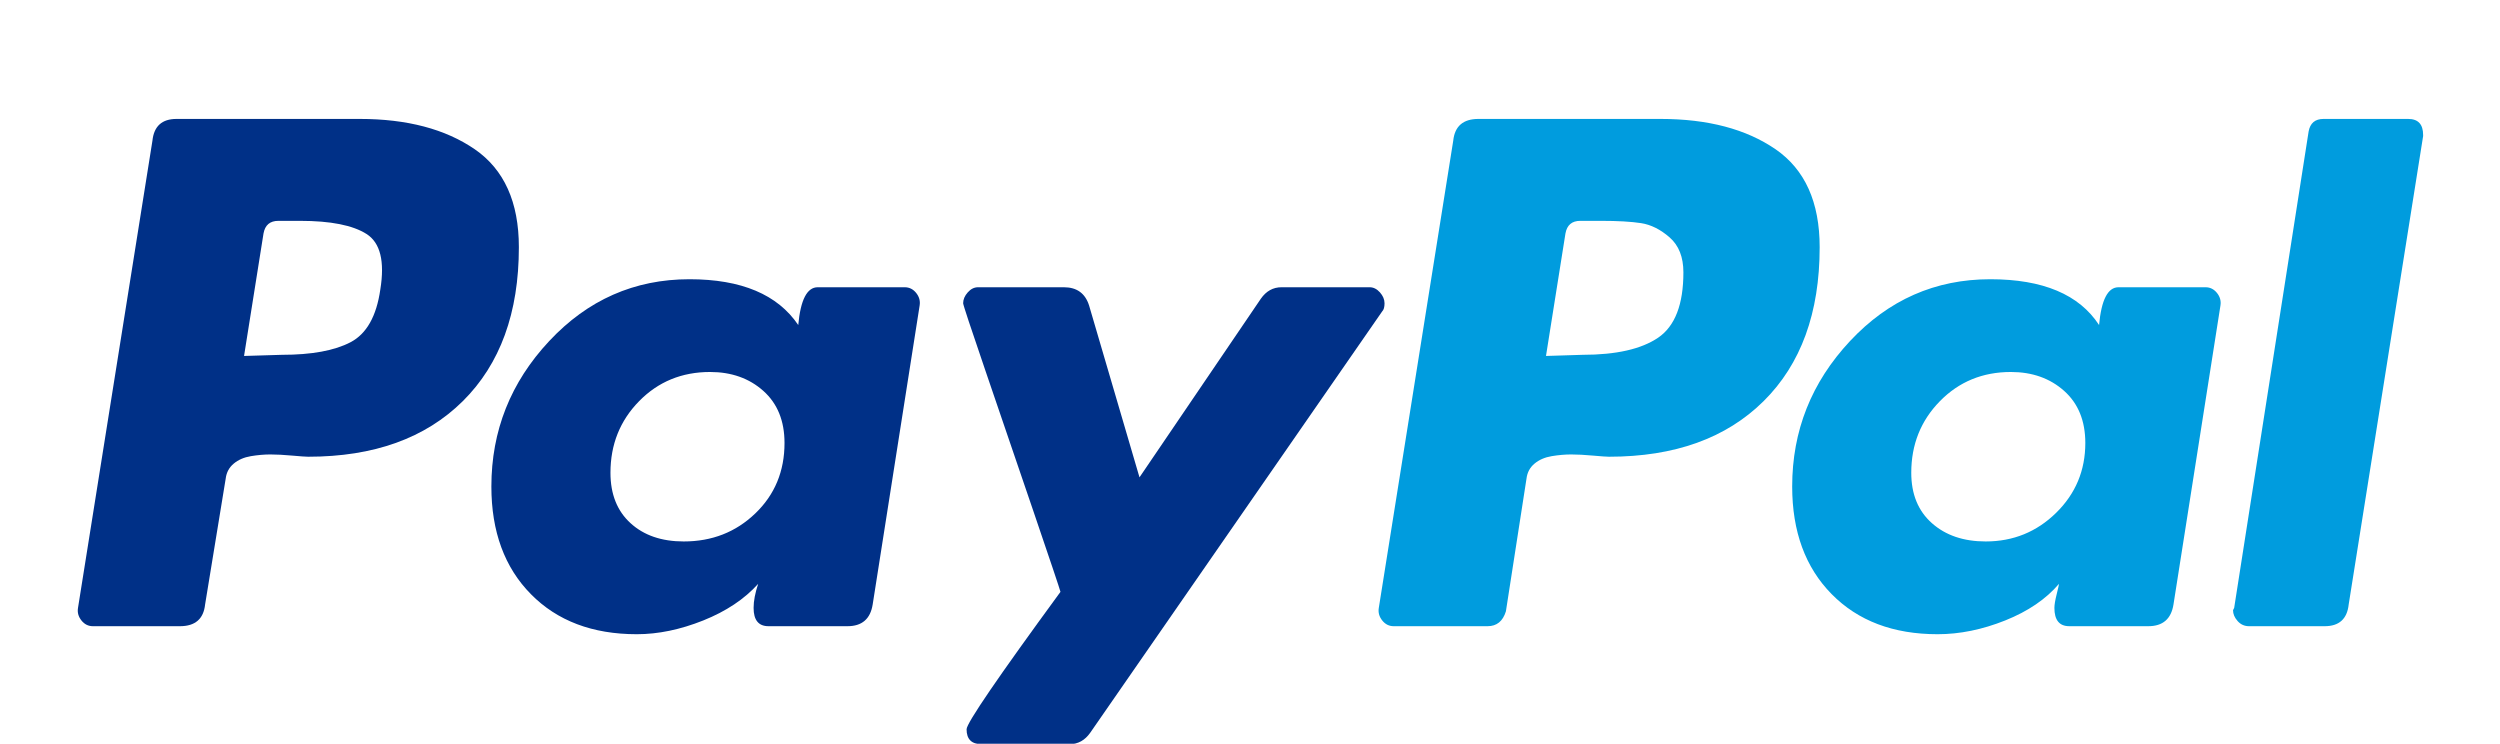
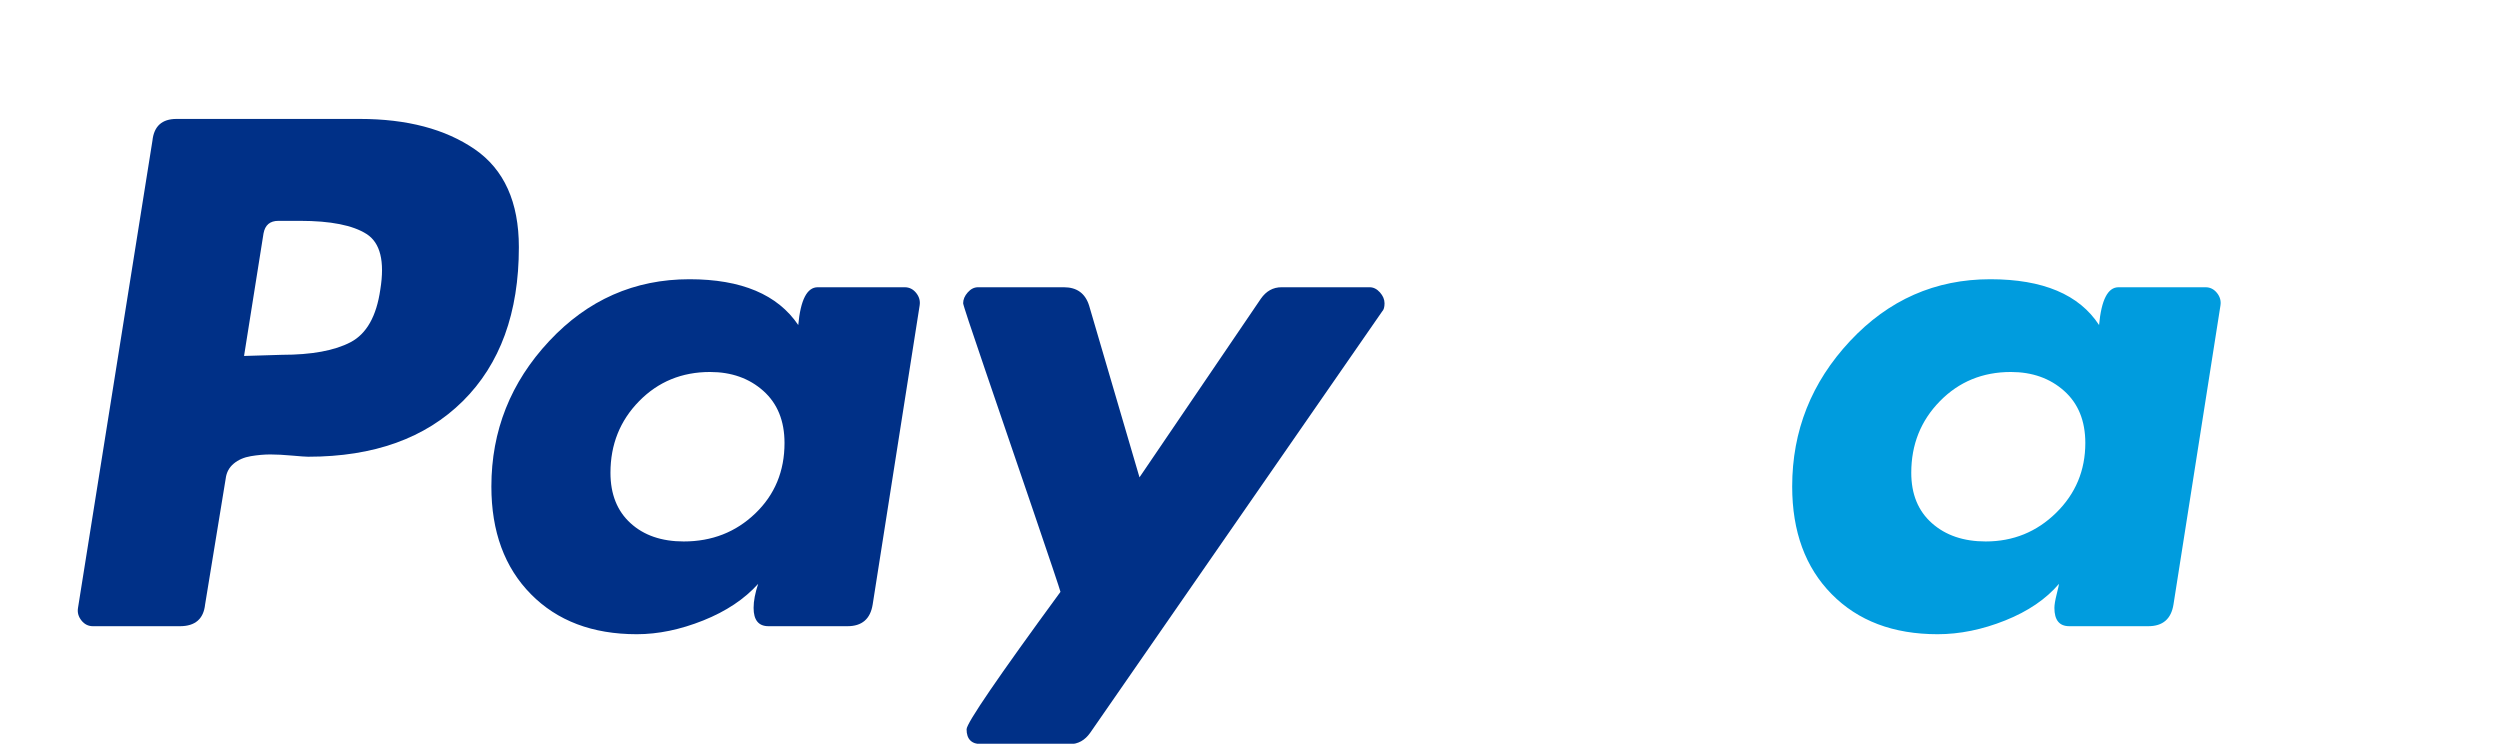
<svg xmlns="http://www.w3.org/2000/svg" xmlns:ns1="http://sodipodi.sourceforge.net/DTD/sodipodi-0.dtd" xmlns:ns2="http://www.inkscape.org/namespaces/inkscape" version="1.1" id="Layer_1" width="800" height="238" viewBox="0 0 780 149.048" enable-background="new 0 0 780 501" xml:space="preserve" ns1:docname="paypal.svg" ns2:version="1.2.1 (9c6d41e410, 2022-07-14)">
  <defs id="defs1329" />
  <ns1:namedview id="namedview1327" pagecolor="#ffffff" bordercolor="#cccccc" borderopacity="1" ns2:showpageshadow="0" ns2:pageopacity="0" ns2:pagecheckerboard="true" ns2:deskcolor="#d1d1d1" showgrid="false" ns2:zoom="1.09625" ns2:cx="349.82896" ns2:cy="-13.68301" ns2:window-width="1920" ns2:window-height="1027" ns2:window-x="-8" ns2:window-y="-8" ns2:window-maximized="1" ns2:current-layer="Layer_1" showguides="true">
    <ns1:guide position="227.751,47.426" orientation="0,-1" id="guide676" ns2:locked="false" />
  </ns1:namedview>
  <title id="title1308">amex-outline</title>
  <desc id="desc1310">Created with Sketch.</desc>
  <g id="g1324" transform="matrix(1.092,0,0,1.092,-35.741,-180.408)" style="stroke-width:0.916">
    <path fill="#003087" d="m 168.379,169.853 c -8.399,-5.774 -19.359,-8.668 -32.88,-8.668 H 83.153 c -4.145,0 -6.435,2.073 -6.87,6.215 L 55.018,300.883 c -0.221,1.311 0.107,2.51 0.981,3.6 0.869,1.092 1.962,1.635 3.271,1.635 h 24.864 c 4.361,0 6.758,-2.068 7.198,-6.215 l 5.888,-35.986 c 0.215,-1.744 0.982,-3.162 2.291,-4.254 1.308,-1.09 2.944,-1.803 4.907,-2.13 1.963,-0.324 3.814,-0.487 5.562,-0.487 1.743,0 3.814,0.11 6.217,0.327 2.397,0.218 3.925,0.324 4.58,0.324 18.756,0 33.478,-5.285 44.167,-15.866 10.684,-10.577 16.032,-25.243 16.032,-44.004 0,-12.867 -4.202,-22.191 -12.597,-27.974 z m -26.99,40.08 c -1.094,7.635 -3.926,12.649 -8.506,15.049 -4.581,2.403 -11.124,3.598 -19.629,3.598 l -10.797,0.327 5.563,-35.007 c 0.434,-2.397 1.851,-3.597 4.252,-3.597 h 6.218 c 8.72,0 15.049,1.257 18.975,3.761 3.924,2.51 5.233,7.801 3.924,15.869 z" id="path1312" style="stroke-width:0.839" />
-     <path fill="#009cde" d="m 720.794,161.185 h -24.208 c -2.405,0 -3.821,1.2 -4.253,3.6 l -21.267,136.099 -0.328,0.654 c 0,1.096 0.437,2.127 1.311,3.109 0.868,0.98 1.963,1.471 3.27,1.471 h 21.595 c 4.138,0 6.429,-2.068 6.871,-6.215 L 725.05,166.09 v -0.325 c -10e-4,-3.053 -1.423,-4.58 -4.256,-4.58 z" id="path1314" style="stroke-width:0.839" />
    <path fill="#003087" d="m 428.31,213.856 c 0,-1.088 -0.439,-2.126 -1.306,-3.106 -0.875,-0.981 -1.858,-1.474 -2.945,-1.474 h -25.192 c -2.404,0 -4.366,1.096 -5.889,3.271 l -34.679,51.04 -14.395,-49.075 c -1.095,-3.487 -3.492,-5.236 -7.197,-5.236 h -24.541 c -1.093,0 -2.074,0.492 -2.941,1.474 -0.875,0.98 -1.309,2.019 -1.309,3.106 0,0.44 2.127,6.871 6.379,19.303 4.252,12.435 8.832,25.849 13.74,40.245 4.908,14.393 7.469,22.031 7.688,22.898 -17.886,24.43 -26.826,37.517 -26.826,39.259 0,2.838 1.416,4.254 4.253,4.254 h 25.192 c 2.398,0 4.36,-1.088 5.889,-3.27 l 83.427,-120.399 c 0.434,-0.433 0.652,-1.193 0.652,-2.29 z" id="path1316" style="stroke-width:0.839" />
    <path fill="#009cde" d="m 662.887,209.276 h -24.866 c -3.055,0 -4.904,3.6 -5.558,10.798 -5.677,-8.721 -16.031,-13.088 -31.083,-13.088 -15.704,0 -29.066,5.89 -40.077,17.668 -11.016,11.778 -16.521,25.631 -16.521,41.551 0,12.871 3.761,23.121 11.285,30.752 7.525,7.639 17.612,11.451 30.266,11.451 6.323,0 12.757,-1.311 19.3,-3.926 6.544,-2.617 11.665,-6.105 15.379,-10.469 0,0.219 -0.222,1.199 -0.655,2.943 -0.44,1.748 -0.655,3.059 -0.655,3.926 0,3.494 1.414,5.234 4.254,5.234 h 22.576 c 4.138,0 6.541,-2.068 7.194,-6.215 l 13.415,-85.39 c 0.215,-1.309 -0.112,-2.507 -0.982,-3.599 -0.875,-1.089 -1.963,-1.636 -3.272,-1.636 z m -42.694,64.453 c -5.562,5.453 -12.268,8.178 -20.12,8.178 -6.328,0 -11.449,-1.742 -15.377,-5.234 -3.927,-3.484 -5.89,-8.283 -5.89,-14.395 0,-8.065 2.726,-14.886 8.18,-20.447 5.447,-5.562 12.214,-8.343 20.285,-8.343 6.101,0 11.173,1.8 15.212,5.397 4.032,3.6 6.054,8.563 6.054,14.889 -0.001,7.851 -2.783,14.505 -8.344,19.955 z" id="path1318" style="stroke-width:0.839" />
    <path fill="#003087" d="m 291.231,209.276 h -24.865 c -3.058,0 -4.908,3.6 -5.563,10.798 -5.889,-8.721 -16.25,-13.088 -31.081,-13.088 -15.704,0 -29.065,5.89 -40.078,17.668 -11.016,11.778 -16.521,25.631 -16.521,41.551 0,12.871 3.763,23.121 11.288,30.752 7.525,7.639 17.61,11.451 30.262,11.451 6.104,0 12.433,-1.311 18.975,-3.926 6.543,-2.617 11.778,-6.105 15.704,-10.469 -0.875,2.617 -1.309,4.908 -1.309,6.869 0,3.494 1.417,5.234 4.253,5.234 h 22.574 c 4.141,0 6.543,-2.068 7.198,-6.215 l 13.413,-85.39 c 0.215,-1.309 -0.111,-2.507 -0.981,-3.599 -0.873,-1.089 -1.963,-1.636 -3.269,-1.636 z m -42.696,64.615 c -5.563,5.35 -12.382,8.016 -20.447,8.016 -6.329,0 -11.4,-1.742 -15.214,-5.234 -3.819,-3.484 -5.726,-8.283 -5.726,-14.395 0,-8.065 2.725,-14.886 8.18,-20.447 5.449,-5.562 12.211,-8.343 20.284,-8.343 6.104,0 11.175,1.8 15.214,5.397 4.032,3.6 6.052,8.563 6.052,14.889 0,8.07 -2.781,14.779 -8.343,20.117 z" id="path1320" style="stroke-width:0.839" />
-     <path fill="#009cde" d="m 540.036,169.853 c -8.398,-5.774 -19.356,-8.668 -32.879,-8.668 h -52.019 c -4.365,0 -6.765,2.073 -7.198,6.215 l -21.265,133.483 c -0.221,1.311 0.106,2.51 0.981,3.6 0.866,1.092 1.962,1.635 3.271,1.635 h 26.826 c 2.617,0 4.361,-1.416 5.235,-4.252 l 5.89,-37.949 c 0.216,-1.744 0.98,-3.162 2.29,-4.254 1.309,-1.09 2.943,-1.803 4.908,-2.13 1.962,-0.324 3.813,-0.487 5.562,-0.487 1.743,0 3.814,0.11 6.214,0.327 2.399,0.218 3.93,0.324 4.58,0.324 18.759,0 33.479,-5.285 44.168,-15.866 10.687,-10.577 16.031,-25.243 16.031,-44.004 10e-4,-12.867 -4.2,-22.191 -12.595,-27.974 z m -33.534,53.82 c -4.799,3.271 -11.997,4.906 -21.592,4.906 l -10.47,0.327 5.563,-35.007 c 0.432,-2.397 1.849,-3.597 4.252,-3.597 h 5.887 c 4.797,0 8.614,0.218 11.454,0.653 2.831,0.439 5.561,1.799 8.178,4.089 2.619,2.29 3.926,5.618 3.926,9.979 0,9.162 -2.402,15.376 -7.198,18.65 z" id="path1322" style="stroke-width:0.839" />
  </g>
</svg>